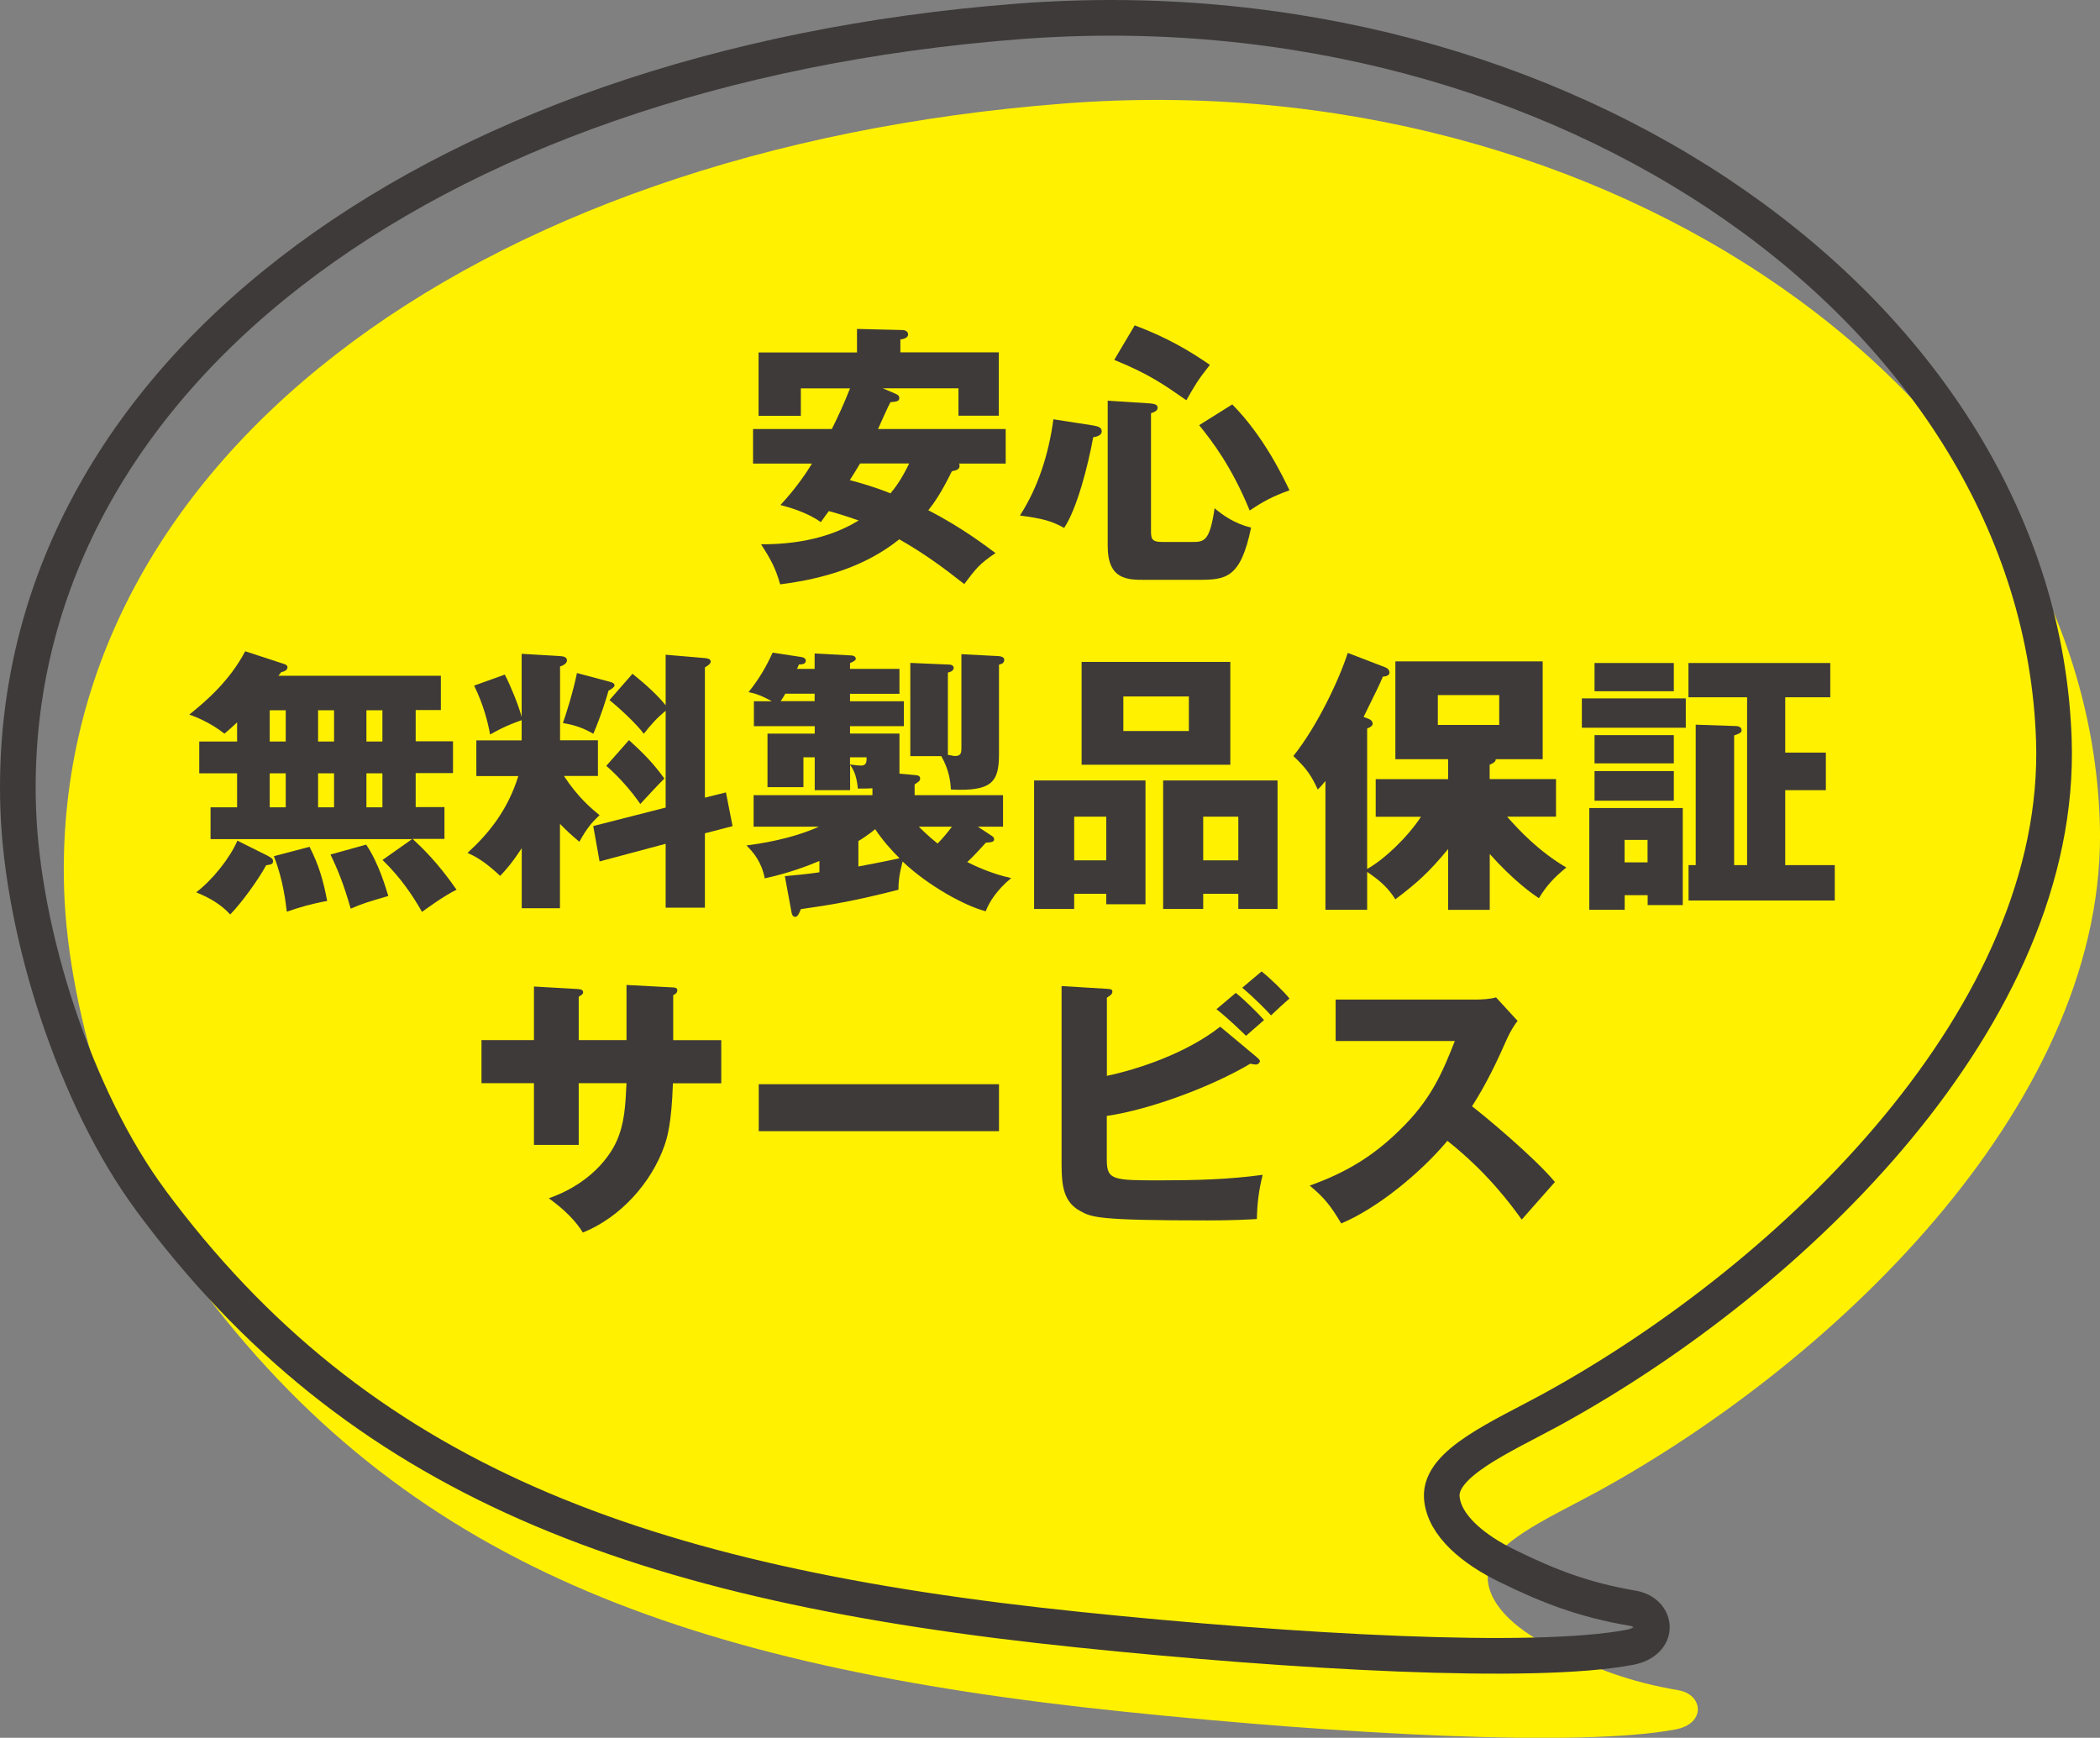
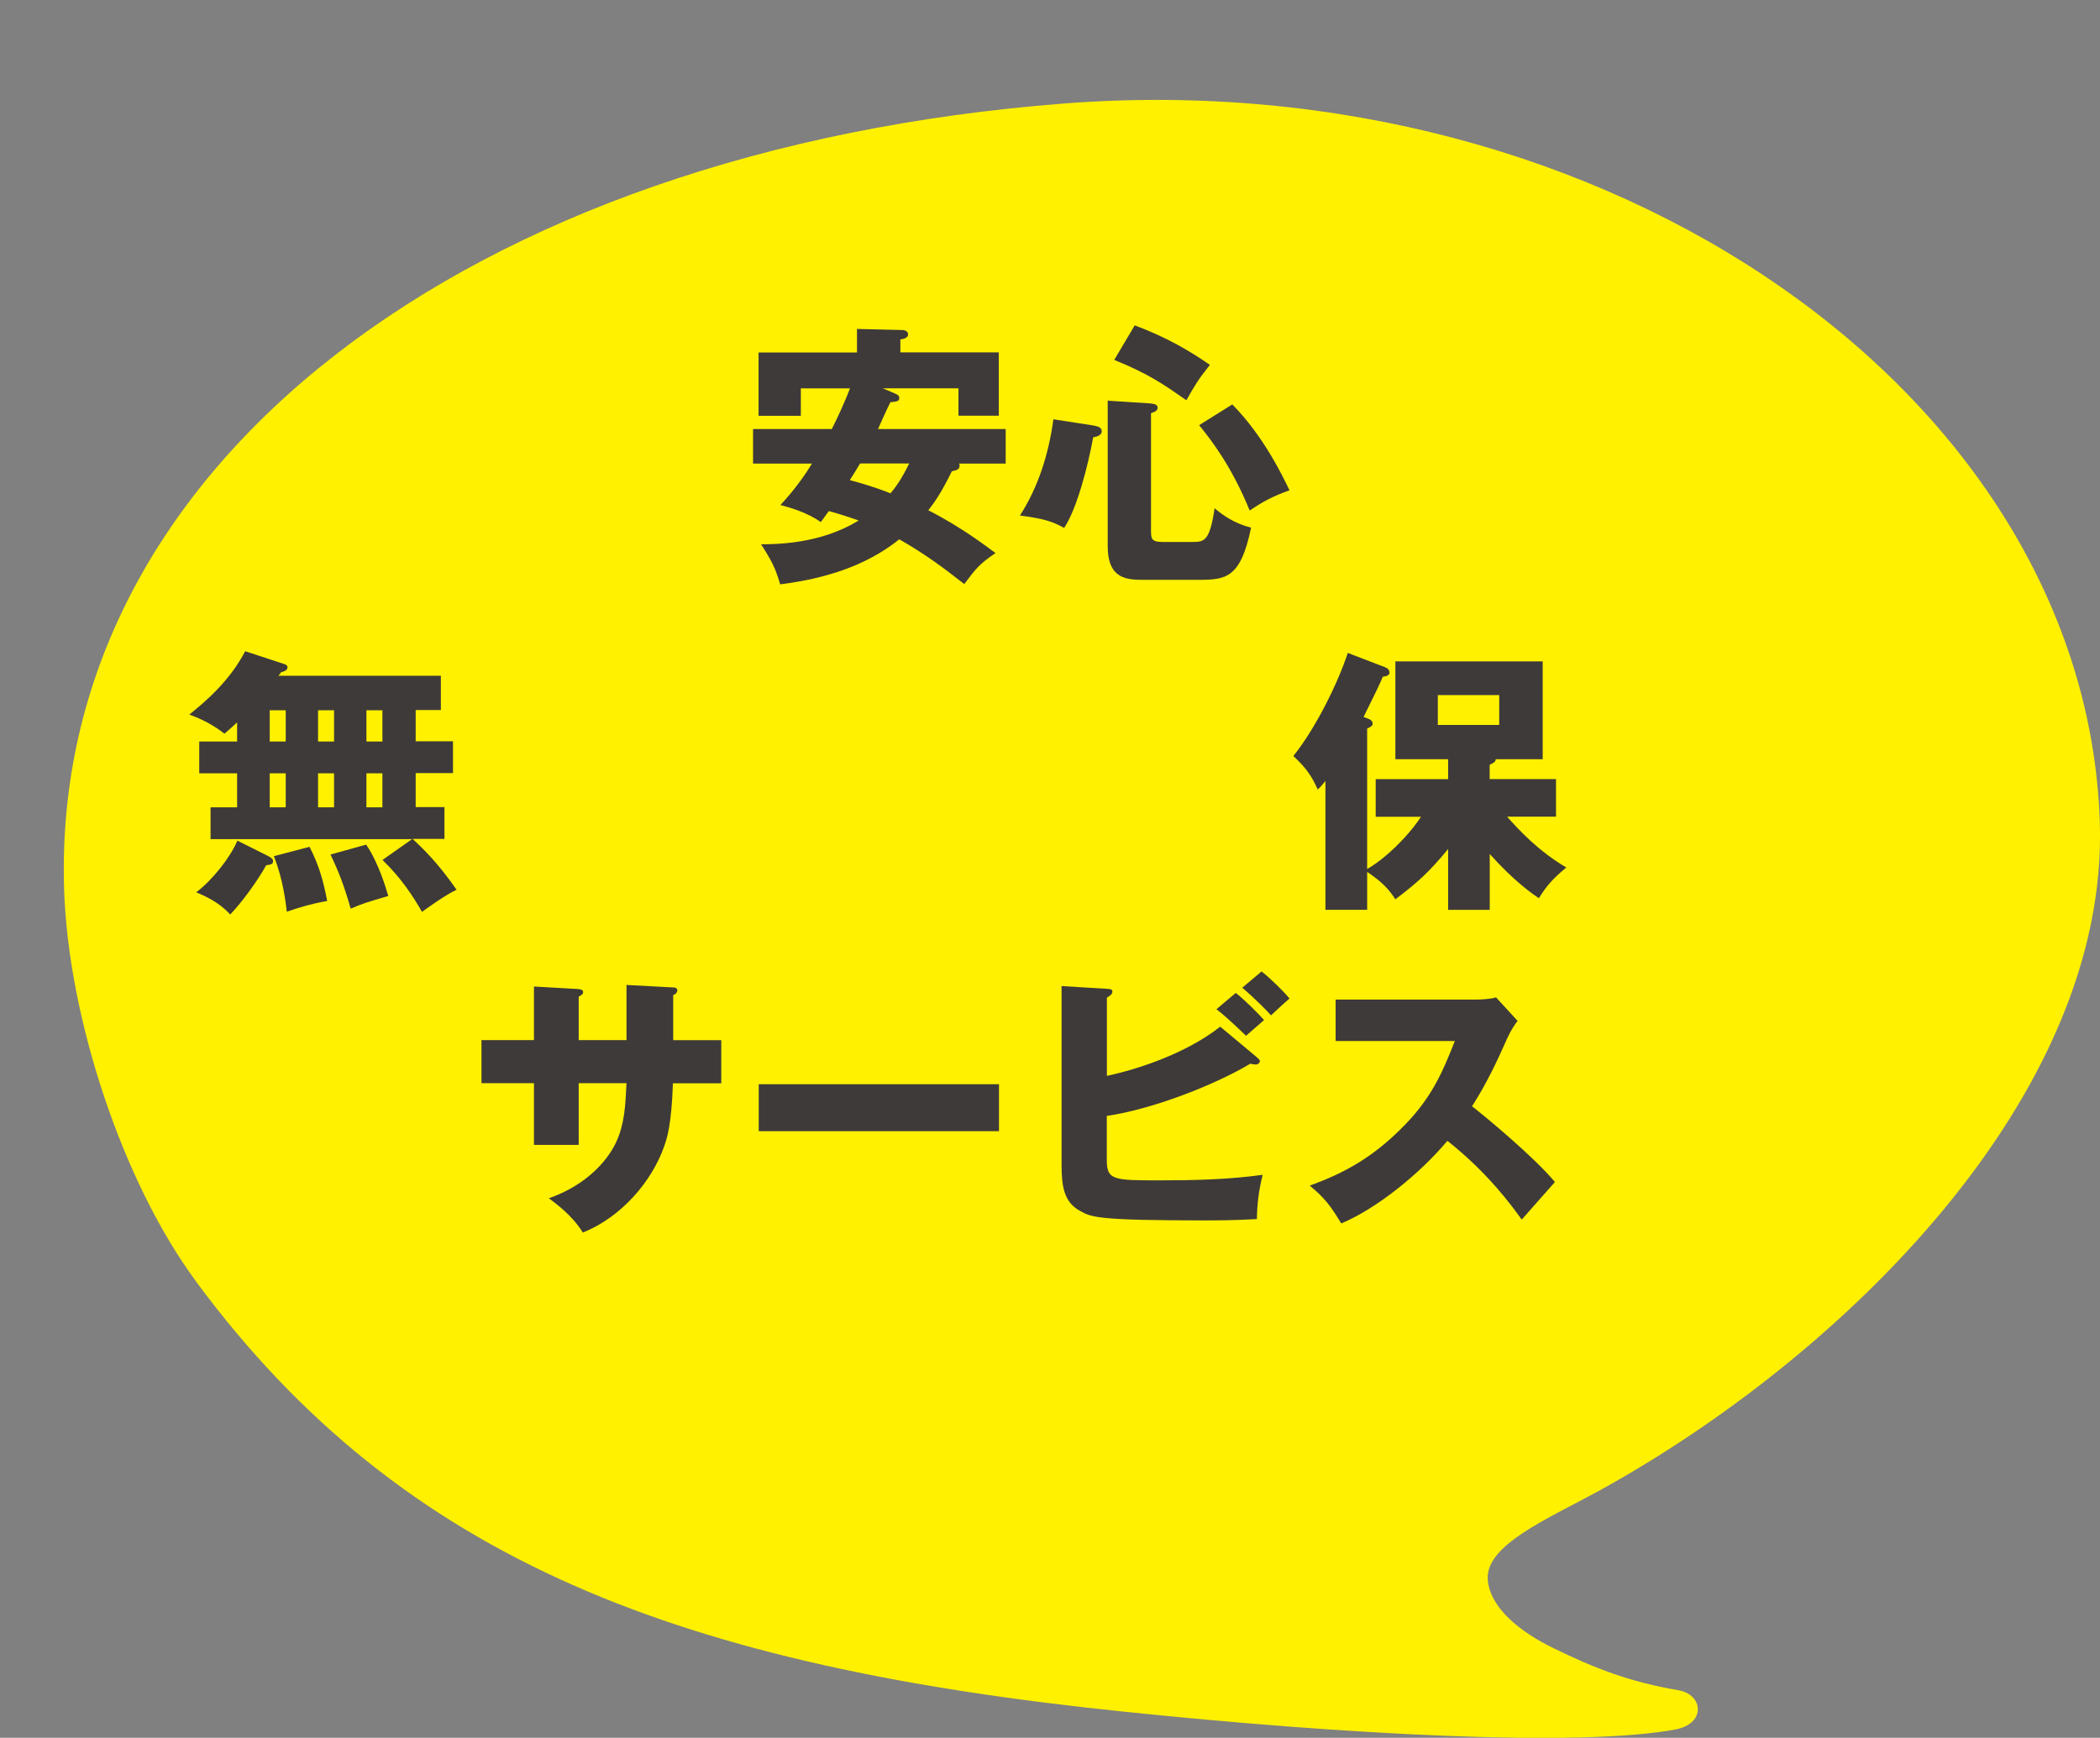
<svg xmlns="http://www.w3.org/2000/svg" id="_レイヤー_2" data-name="レイヤー_2" viewBox="0 0 228.5 189.08">
  <rect x="0" y="0" width="228.5" height="189.08" fill="#808080" stroke="none" />
  <defs>
    <style>
      .cls-1 {
        fill: #3e3a39;
      }

      .cls-2 {
        fill: none;
        stroke: #3e3a39;
        stroke-linecap: round;
        stroke-linejoin: round;
        stroke-width: 3.88px;
      }

      .cls-3 {
        fill: #fff100;
      }
    </style>
  </defs>
  <g id="_レイヤー_2-2" data-name="レイヤー_2">
    <g>
      <g>
        <path class="cls-3" d="M21.36,139.48c22.61,30.56,53.01,41.83,101.11,46.78,23.25,2.41,49.36,3.9,59.86,1.91,3.33-.63,3-3.8.3-4.26-5.33-.9-9.19-2.42-13.62-4.59-3.6-1.75-6.92-4.39-7.13-7.48-.24-3.72,6.44-6.54,11.98-9.56,26.54-14.57,55.63-42.99,54.62-72.85-1.55-46.3-53.33-82.75-112.67-78.17C51.08,16.25,5.42,50.57,6.98,96.87c.46,13.73,6.24,31.6,14.39,42.61Z" />
-         <path class="cls-2" d="M16.36,130.55c22.61,30.56,53.01,41.83,101.11,46.78,23.25,2.41,49.36,3.9,59.86,1.91,3.33-.63,3-3.8.3-4.26-5.33-.9-9.19-2.42-13.62-4.59-3.6-1.75-6.92-4.39-7.13-7.48-.24-3.72,6.44-6.54,11.98-9.56,26.54-14.57,55.63-42.99,54.62-72.85C221.92,34.2,170.15-2.25,110.81,2.33,46.08,7.33.42,41.65,1.98,87.94c.46,13.73,6.24,31.6,14.39,42.61Z" />
      </g>
      <g>
        <path class="cls-1" d="M97.46,42.86c.24.09.39.21.39.45,0,.36-.3.39-.96.45-.24.42-1.17,2.5-1.35,2.92h13.89v3.76h-5.08c.06.09.06.15.06.24,0,.36-.27.48-.84.6-1.17,2.38-1.9,3.4-2.56,4.24,3.64,1.86,6.38,3.97,7.31,4.66-1.74,1.17-2.1,1.65-3.4,3.37-2.29-1.8-4.33-3.31-7.07-4.87-3.67,2.95-8.21,4.3-12.96,4.9-.51-1.77-.96-2.62-2.08-4.36,5.11.03,8.45-1.26,10.62-2.59-1.47-.51-2.44-.81-3.25-1.02-.15.21-.54.75-.87,1.2-1.5-1.08-3.49-1.62-4.39-1.86,1.71-1.83,2.89-3.61,3.43-4.51h-6.41v-3.76h8.57c.63-1.23,1.41-2.95,1.98-4.42h-5.35v2.98h-4.6v-6.89h10.71v-2.56l4.96.12c.12,0,.6.06.6.48,0,.36-.48.51-.84.54v1.41h10.71v6.89h-4.39v-2.98h-8.24l1.41.6ZM93.58,50.44c-.33.57-.72,1.17-1.11,1.8,1.23.33,2.71.75,4.42,1.44.48-.57,1.14-1.41,2.04-3.25h-5.35Z" />
        <path class="cls-1" d="M119.07,46.32c.3.06.81.15.81.6,0,.48-.6.6-.93.66-.54,2.98-1.74,7.73-3.16,9.86-1.41-.78-2.38-1.02-4.81-1.35,1.98-3.07,3.13-6.68,3.64-10.47l4.45.69ZM125.24,43.91c.24.03.72.06.72.45,0,.36-.39.48-.72.6v12.69c0,.9,0,1.32,1.23,1.32h3.19c1.35,0,1.96,0,2.5-3.67.87.75,2.2,1.68,3.97,2.11-1.14,5.53-2.74,5.68-5.77,5.68h-5.8c-1.86,0-4.03,0-4.03-3.67v-15.82l4.72.3ZM123.47,35.4c3.58,1.35,5.95,2.77,8.18,4.3-1.32,1.65-1.62,2.2-2.56,3.85-2.5-1.74-4.09-2.86-7.85-4.39l2.23-3.76ZM134.08,44c3.49,3.52,5.62,8.09,6.23,9.35-1.77.63-2.86,1.2-4.33,2.2-1.96-4.78-4.09-7.55-5.5-9.29l3.61-2.26Z" />
        <path class="cls-1" d="M44.86,91.3h-21.95v-3.46h2.89v-3.7h-4.12v-3.46h4.12v-2.08c-.63.6-.96.87-1.38,1.23-1.47-1.17-3.04-1.8-3.82-2.08,1.83-1.47,4.39-3.67,6.08-6.89l4.3,1.41c.15.06.3.15.3.33,0,.39-.48.48-.69.54-.09.15-.21.27-.3.39h17.68v3.73h-2.74v3.4h4.06v3.46h-4.06v3.7h3.13v3.46h-3.46c1.02.96,2.65,2.47,4.78,5.53-1.29.6-3.43,2.17-3.76,2.41-1.02-1.77-2.26-3.67-4.3-5.65l3.25-2.29ZM29.2,93.16c.27.15.51.27.51.54,0,.33-.21.36-.75.45-.9,1.65-2.68,4.09-3.91,5.35-1.05-1.14-2.29-1.83-3.7-2.41,1.77-1.35,3.67-3.73,4.48-5.62l3.37,1.68ZM29.35,80.68h1.74v-3.4h-1.74v3.4ZM29.35,87.84h1.74v-3.7h-1.74v3.7ZM33.68,92.14c1.02,1.99,1.5,3.67,1.92,5.89-1.68.3-3.01.69-4.39,1.17-.12-.93-.39-3.49-1.41-6.04l3.88-1.02ZM34.61,80.68h1.74v-3.4h-1.74v3.4ZM34.61,87.84h1.74v-3.7h-1.74v3.7ZM39.84,91.9c1.38,2.01,2.17,4.81,2.41,5.59-2.35.69-2.77.81-4.09,1.38-.75-2.62-1.35-4.12-2.2-5.89l3.88-1.08ZM39.87,77.28v3.4h1.74v-3.4h-1.74ZM39.87,84.14v3.7h1.74v-3.7h-1.74Z" />
-         <path class="cls-1" d="M60.95,98.82h-4.18v-6.53c-1.11,1.68-1.74,2.38-2.35,3.01-1.83-1.71-2.77-2.14-3.55-2.5,2.17-1.98,4.33-4.51,5.53-8.36h-4.57v-3.88h4.93v-2.2c-1.8.63-2.74,1.17-3.43,1.56-.24-1.32-.72-3.25-1.74-5.32l3.34-1.2c.69,1.35,1.5,3.37,1.83,4.6v-6.86l4.09.24c.39.03.84.06.84.48,0,.36-.48.57-.75.66v8.03h4.12v3.88h-3.7c1.56,2.38,3.04,3.58,3.88,4.27-.87.81-1.38,1.41-2.2,2.89-.93-.78-1.38-1.2-2.11-1.95v9.17ZM66.27,74.16c.27.06.6.18.6.39,0,.24-.39.45-.66.6-.24.87-.78,2.65-1.65,4.69-1.17-.66-1.95-.93-3.31-1.17.36-1.02,1.08-3.28,1.53-5.44l3.49.93ZM78.99,86.22l.72,3.67-3.01.78v8.09h-4.27v-6.95l-7.19,1.92-.69-3.85,7.88-2.01v-10.53c-1.02.84-1.59,1.5-2.38,2.5-.81-1.11-2.8-2.92-3.73-3.67l2.5-2.86c1.47,1.17,2.8,2.41,3.61,3.43v-5.5l4.24.36c.24.03.66.06.66.39,0,.24-.33.45-.63.63v14.17l2.29-.57ZM68.44,80.53c1.59,1.44,2.68,2.56,3.85,4.18-.75.75-1.56,1.62-2.62,2.77-.96-1.41-2.35-2.98-3.7-4.15l2.47-2.8Z" />
-         <path class="cls-1" d="M85.43,95.33c2.26-.21,3.16-.33,3.73-.42v-1.23c-1.29.54-3.31,1.32-5.95,1.89-.33-1.77-1.23-2.83-1.99-3.58,1.38-.18,4.81-.66,7.88-2.04h-7.1v-3.43h12.93v-.75c-.42.03-.66.03-1.59.03-.09-.96-.27-1.8-.84-2.59v2.77h-3.85v-3.58h-1.23v3.25h-3.91v-5.83h5.14v-.81h-6.62v-2.71h1.95c-1.41-.78-2.08-.9-2.53-.99,1.26-1.59,1.96-2.86,2.62-4.3l3.13.48c.39.06.48.27.48.39,0,.39-.42.42-.75.42-.06.15-.12.3-.21.48h1.92v-1.68l3.85.21c.21,0,.63.03.63.39,0,.15-.33.33-.63.45v.63h5.38v2.71h-5.38v.81h5.86v2.71h-5.86v.81h5.38v4.36l1.65.15c.27.03.6.03.6.39,0,.24-.18.36-.6.63v1.17h9.62v3.43h-2.74l1.41.93c.12.09.36.18.36.45,0,.24-.24.3-.54.33-.12,0-.27.03-.36.03-.48.51-1.2,1.35-2.02,2.11.6.3,2.53,1.26,4.78,1.74-1.53,1.26-2.41,2.62-2.77,3.61-2.17-.54-6.2-2.71-9.05-5.41-.39,1.5-.45,2.26-.45,3.07-4.78,1.23-7.55,1.68-10.62,2.11-.18.48-.36.84-.6.84-.33,0-.39-.3-.48-.84l-.66-3.58ZM88.64,76.29v-.81h-3.19c-.24.42-.36.6-.51.81h3.7ZM92.49,83.18c.6.09,1.02.12,1.17.12.51,0,.66-.24.63-.9h-1.8v.78ZM93.4,94.28c.96-.18,3.16-.6,4.48-.9-.75-.72-1.86-1.95-2.65-3.16-.75.63-1.62,1.17-1.83,1.29v2.77ZM104.61,71.18l4.06.21c.3.03.6.12.6.39,0,.39-.27.45-.57.54v9.71c0,3.07-.75,4.09-5.23,3.88-.06-.81-.15-2.05-1.05-3.64h-3.37v-10.14l4.21.18c.09,0,.51.03.51.36,0,.36-.48.48-.63.51v8.96c.3.03.57.12.81.12.63,0,.66-.42.66-.84v-10.26ZM99.98,89.95c.27.27,1.08,1.08,2.04,1.83.57-.57,1.08-1.2,1.56-1.83h-3.61Z" />
-         <path class="cls-1" d="M116.88,97.25v1.65h-4.36v-13.98h12.12v13.47h-4.27v-1.14h-3.49ZM120.37,93.61v-4.75h-3.49v4.75h3.49ZM133.87,72.02v11.19h-16.18v-11.19h16.18ZM122.23,75.78v3.76h7.13v-3.76h-7.13ZM130.92,97.25v1.65h-4.36v-13.98h12.45v13.98h-4.27v-1.65h-3.82ZM134.74,93.61v-4.75h-3.82v4.75h3.82Z" />
        <path class="cls-1" d="M162.08,99h-4.51v-6.62c-2.04,2.47-3.28,3.61-5.74,5.47-.75-1.14-1.41-1.86-3.07-2.98v4.12h-4.54v-14.02c-.39.48-.48.6-.84.93-.63-1.41-1.23-2.32-2.65-3.64,2.62-3.28,4.99-8.33,5.92-11.22l4.06,1.56c.24.09.48.27.48.6,0,.3-.45.42-.72.42-.42.99-.6,1.35-2.1,4.39l.48.18c.18.06.51.21.51.57,0,.21-.3.39-.6.51v15.28c1.83-1.02,4.33-3.37,5.86-5.68h-4.93v-4.09h7.88v-2.17h-5.74v-10.65h16.03v10.65h-5.11c0,.24-.18.39-.66.6v1.56h7.22v4.09h-5.32c1.29,1.47,3.43,3.76,6.44,5.53-1.38,1.14-2.14,1.96-2.98,3.34-.78-.51-2.8-1.95-5.35-4.81v6.05ZM156.45,75.63v3.25h6.68v-3.25h-6.68Z" />
-         <path class="cls-1" d="M183.43,75.99v3.19h-11.31v-3.19h11.31ZM176.78,97.4v1.59h-3.85v-11.07h10.17v10.56h-3.82v-1.08h-2.5ZM182.13,72.14v3.07h-8.63v-3.07h8.63ZM182.13,79.99v3.07h-8.63v-3.07h8.63ZM182.13,83.9v3.22h-8.63v-3.22h8.63ZM179.27,93.83v-2.44h-2.5v2.44h2.5ZM199.64,94.13v3.85h-15.91v-3.85h.78v-15.28l4.39.15c.15,0,.6.06.6.45,0,.27-.21.36-.81.57v14.11h1.41v-18.26h-6.38v-3.73h15.43v3.73h-4.9v6.02h4.42v4.09h-4.42v8.15h5.38Z" />
        <path class="cls-1" d="M68.17,107.17l5.08.27c.24,0,.45.09.45.3,0,.33-.3.48-.45.54v4.9h5.23v4.69h-5.26c-.15,4.54-.66,6.02-.93,6.8-1.38,3.97-4.75,7.79-8.87,9.44-1.17-1.89-2.95-3.16-3.7-3.73,5.26-1.86,7.01-5.41,7.37-6.2.87-1.95.96-3.88,1.08-6.32h-5.2v6.71h-4.87v-6.71h-5.71v-4.69h5.71v-5.83l4.72.27c.27.03.63.03.63.36,0,.21-.24.33-.48.48v4.72h5.2v-6.01Z" />
        <path class="cls-1" d="M108.7,117.97v5.11h-26.14v-5.11h26.14Z" />
        <path class="cls-1" d="M136.73,115.02c.18.15.36.3.36.45s-.21.36-.45.36c-.15,0-.24-.03-.6-.09-4.03,2.41-10.83,4.99-15.61,5.68v4.78c0,2.23.72,2.23,5.86,2.23,3.7,0,7.4-.09,11.1-.6-.45,1.8-.6,3.25-.63,4.81-1.08.06-2.62.15-5.35.15-12.06,0-12.63-.33-13.92-1.05-1.74-.96-1.98-2.71-1.98-5.02v-19.43l4.93.3c.36.03.6.03.6.3,0,.3-.3.48-.6.66v8.51c3.28-.69,8.6-2.41,12.33-5.35l3.97,3.31ZM134.47,108.04c.93.72,2.47,2.26,3.07,2.95-.18.15-1.32,1.14-1.96,1.71-.42-.39-1.89-1.86-3.22-2.89l2.1-1.77ZM137.27,105.7c.93.72,2.47,2.23,3.04,2.95-.54.45-1.47,1.32-2.01,1.83-.36-.42-1.77-1.86-3.13-3.01l2.1-1.77Z" />
        <path class="cls-1" d="M145.33,113.27v-4.51h15.37c.48,0,1.56-.06,2.08-.24l2.35,2.56c-.24.3-.69.93-1.14,1.92-1.11,2.53-2.32,5.05-3.82,7.37,1.26.96,6.77,5.53,9.02,8.24-.99,1.14-2.62,2.95-3.61,4.09-1.11-1.53-3.64-5.05-8.09-8.57-2.89,3.46-7.61,7.34-11.55,8.99-1.14-1.89-1.77-2.74-3.43-4.12,3.88-1.38,6.86-3.16,9.77-6.02,3.43-3.31,4.66-6.26,6.02-9.71h-12.96Z" />
      </g>
    </g>
  </g>
</svg>